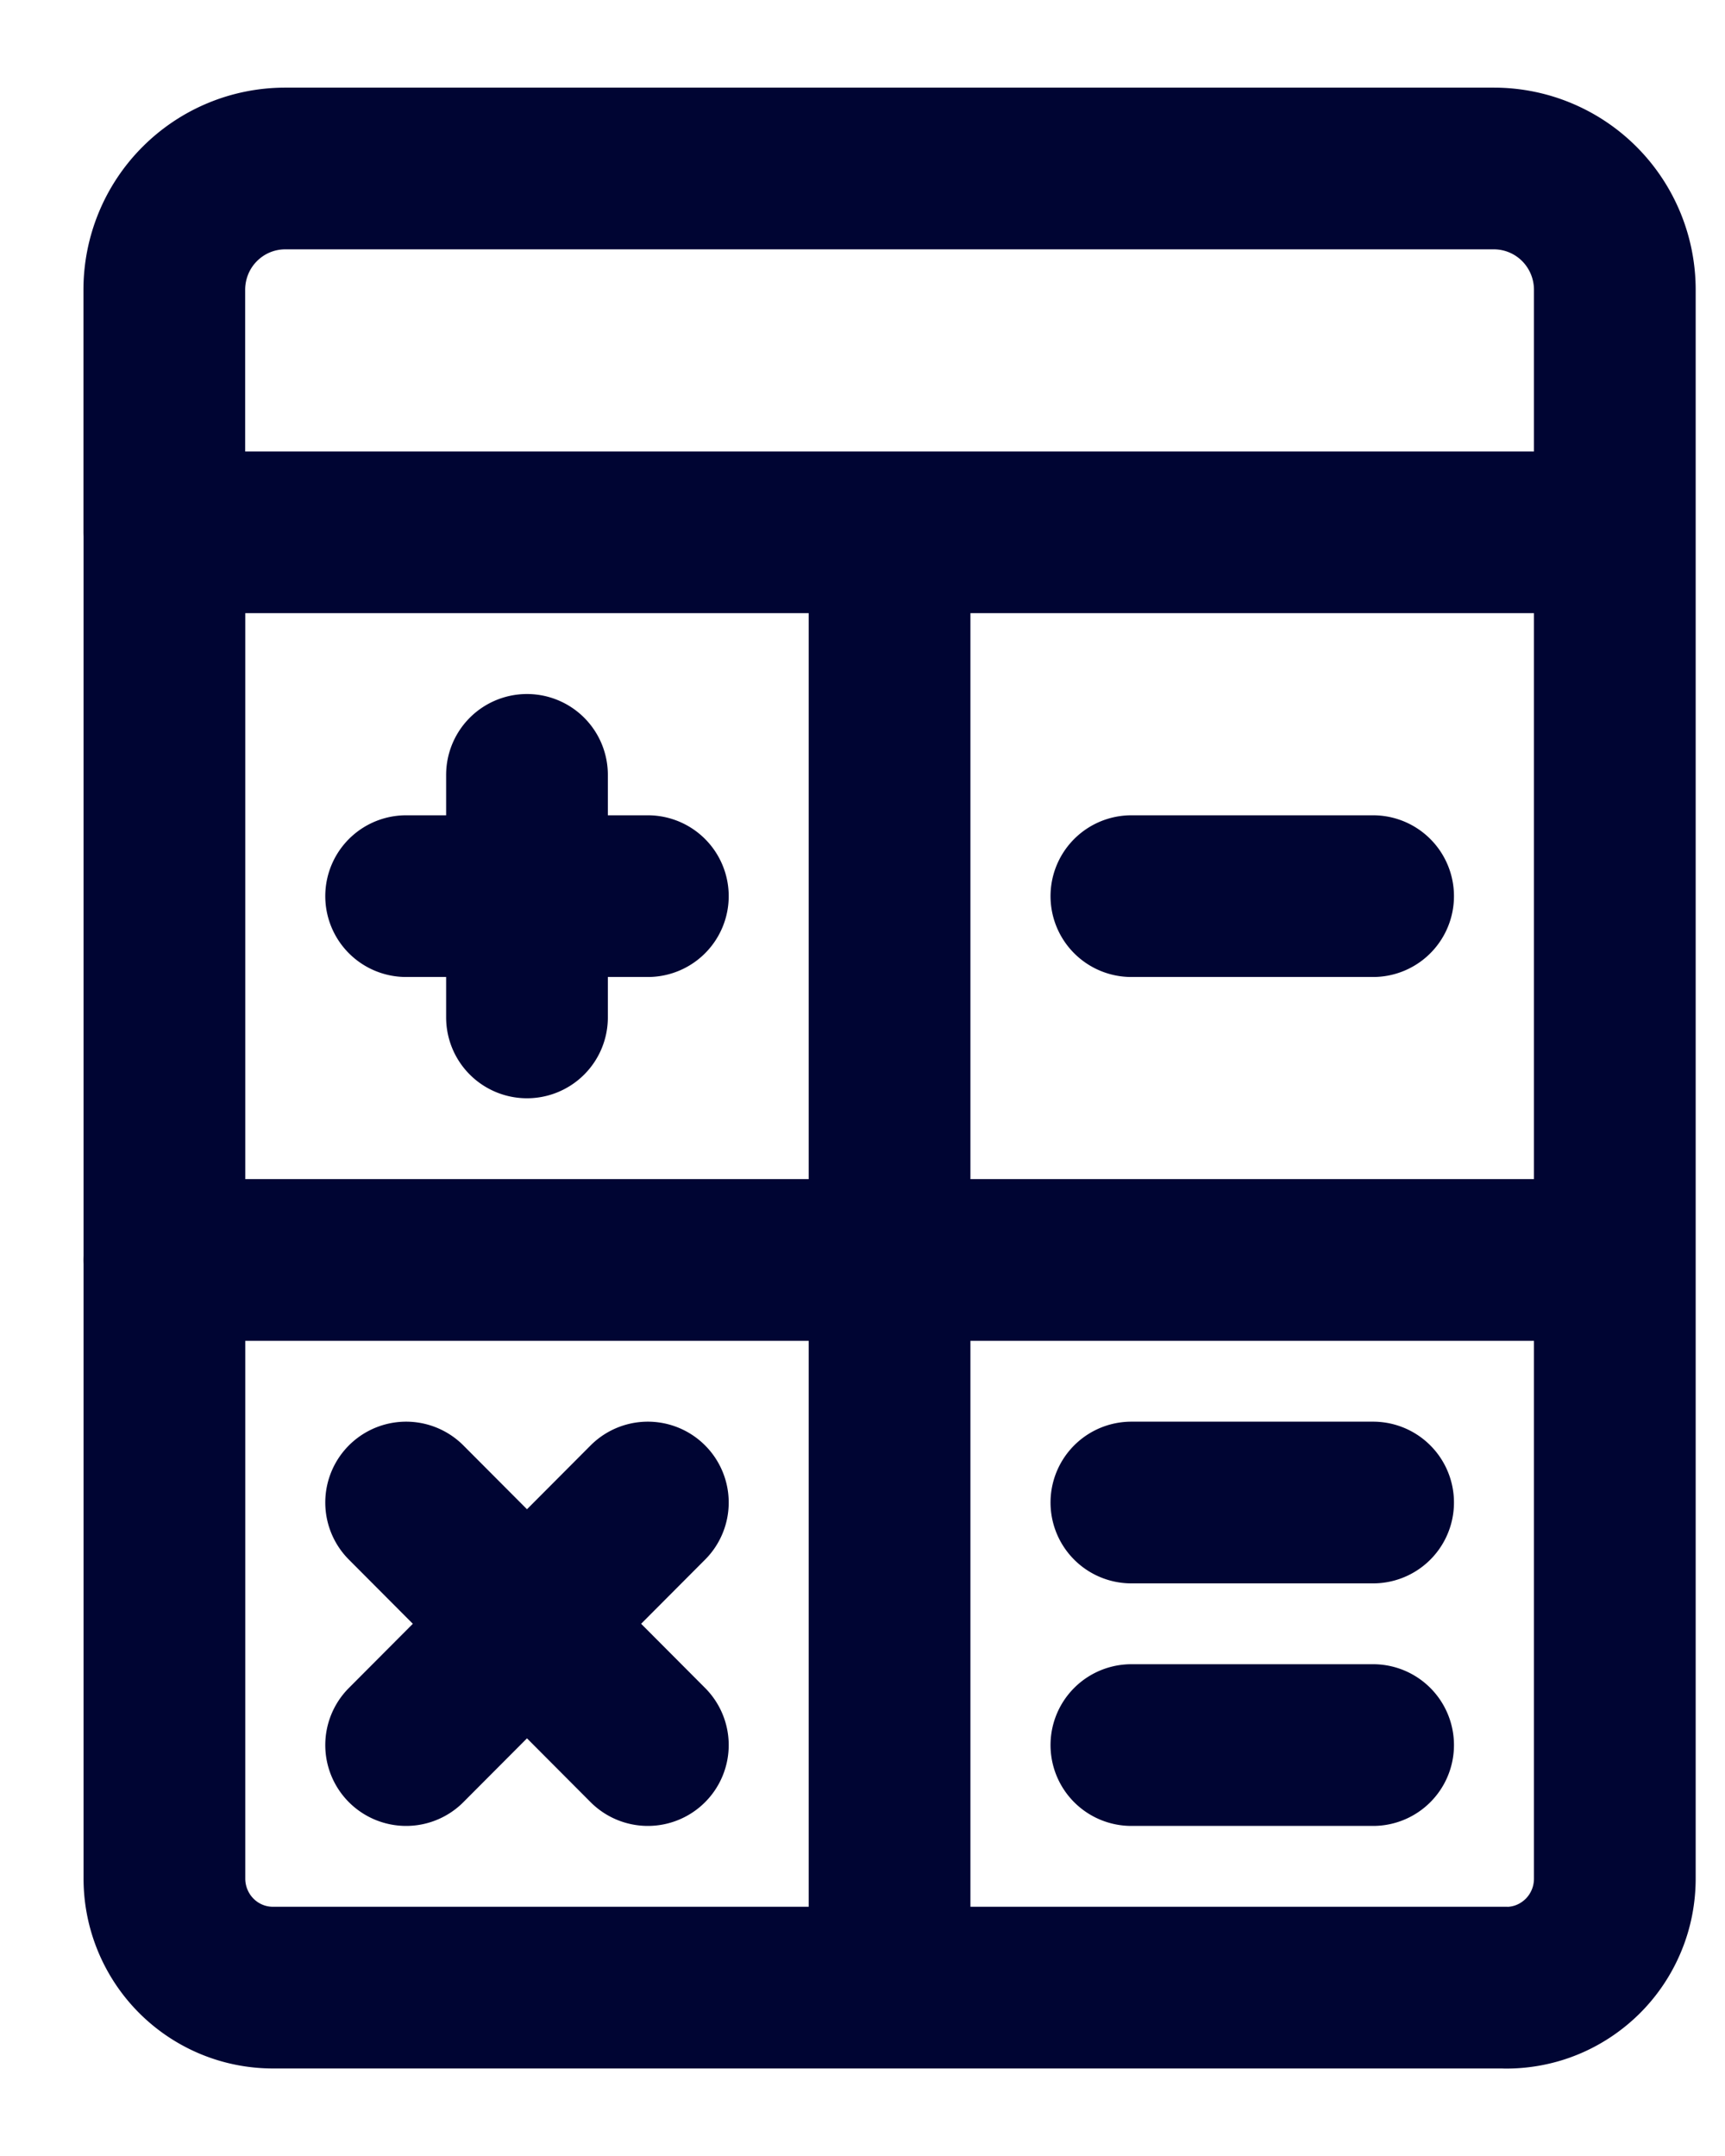
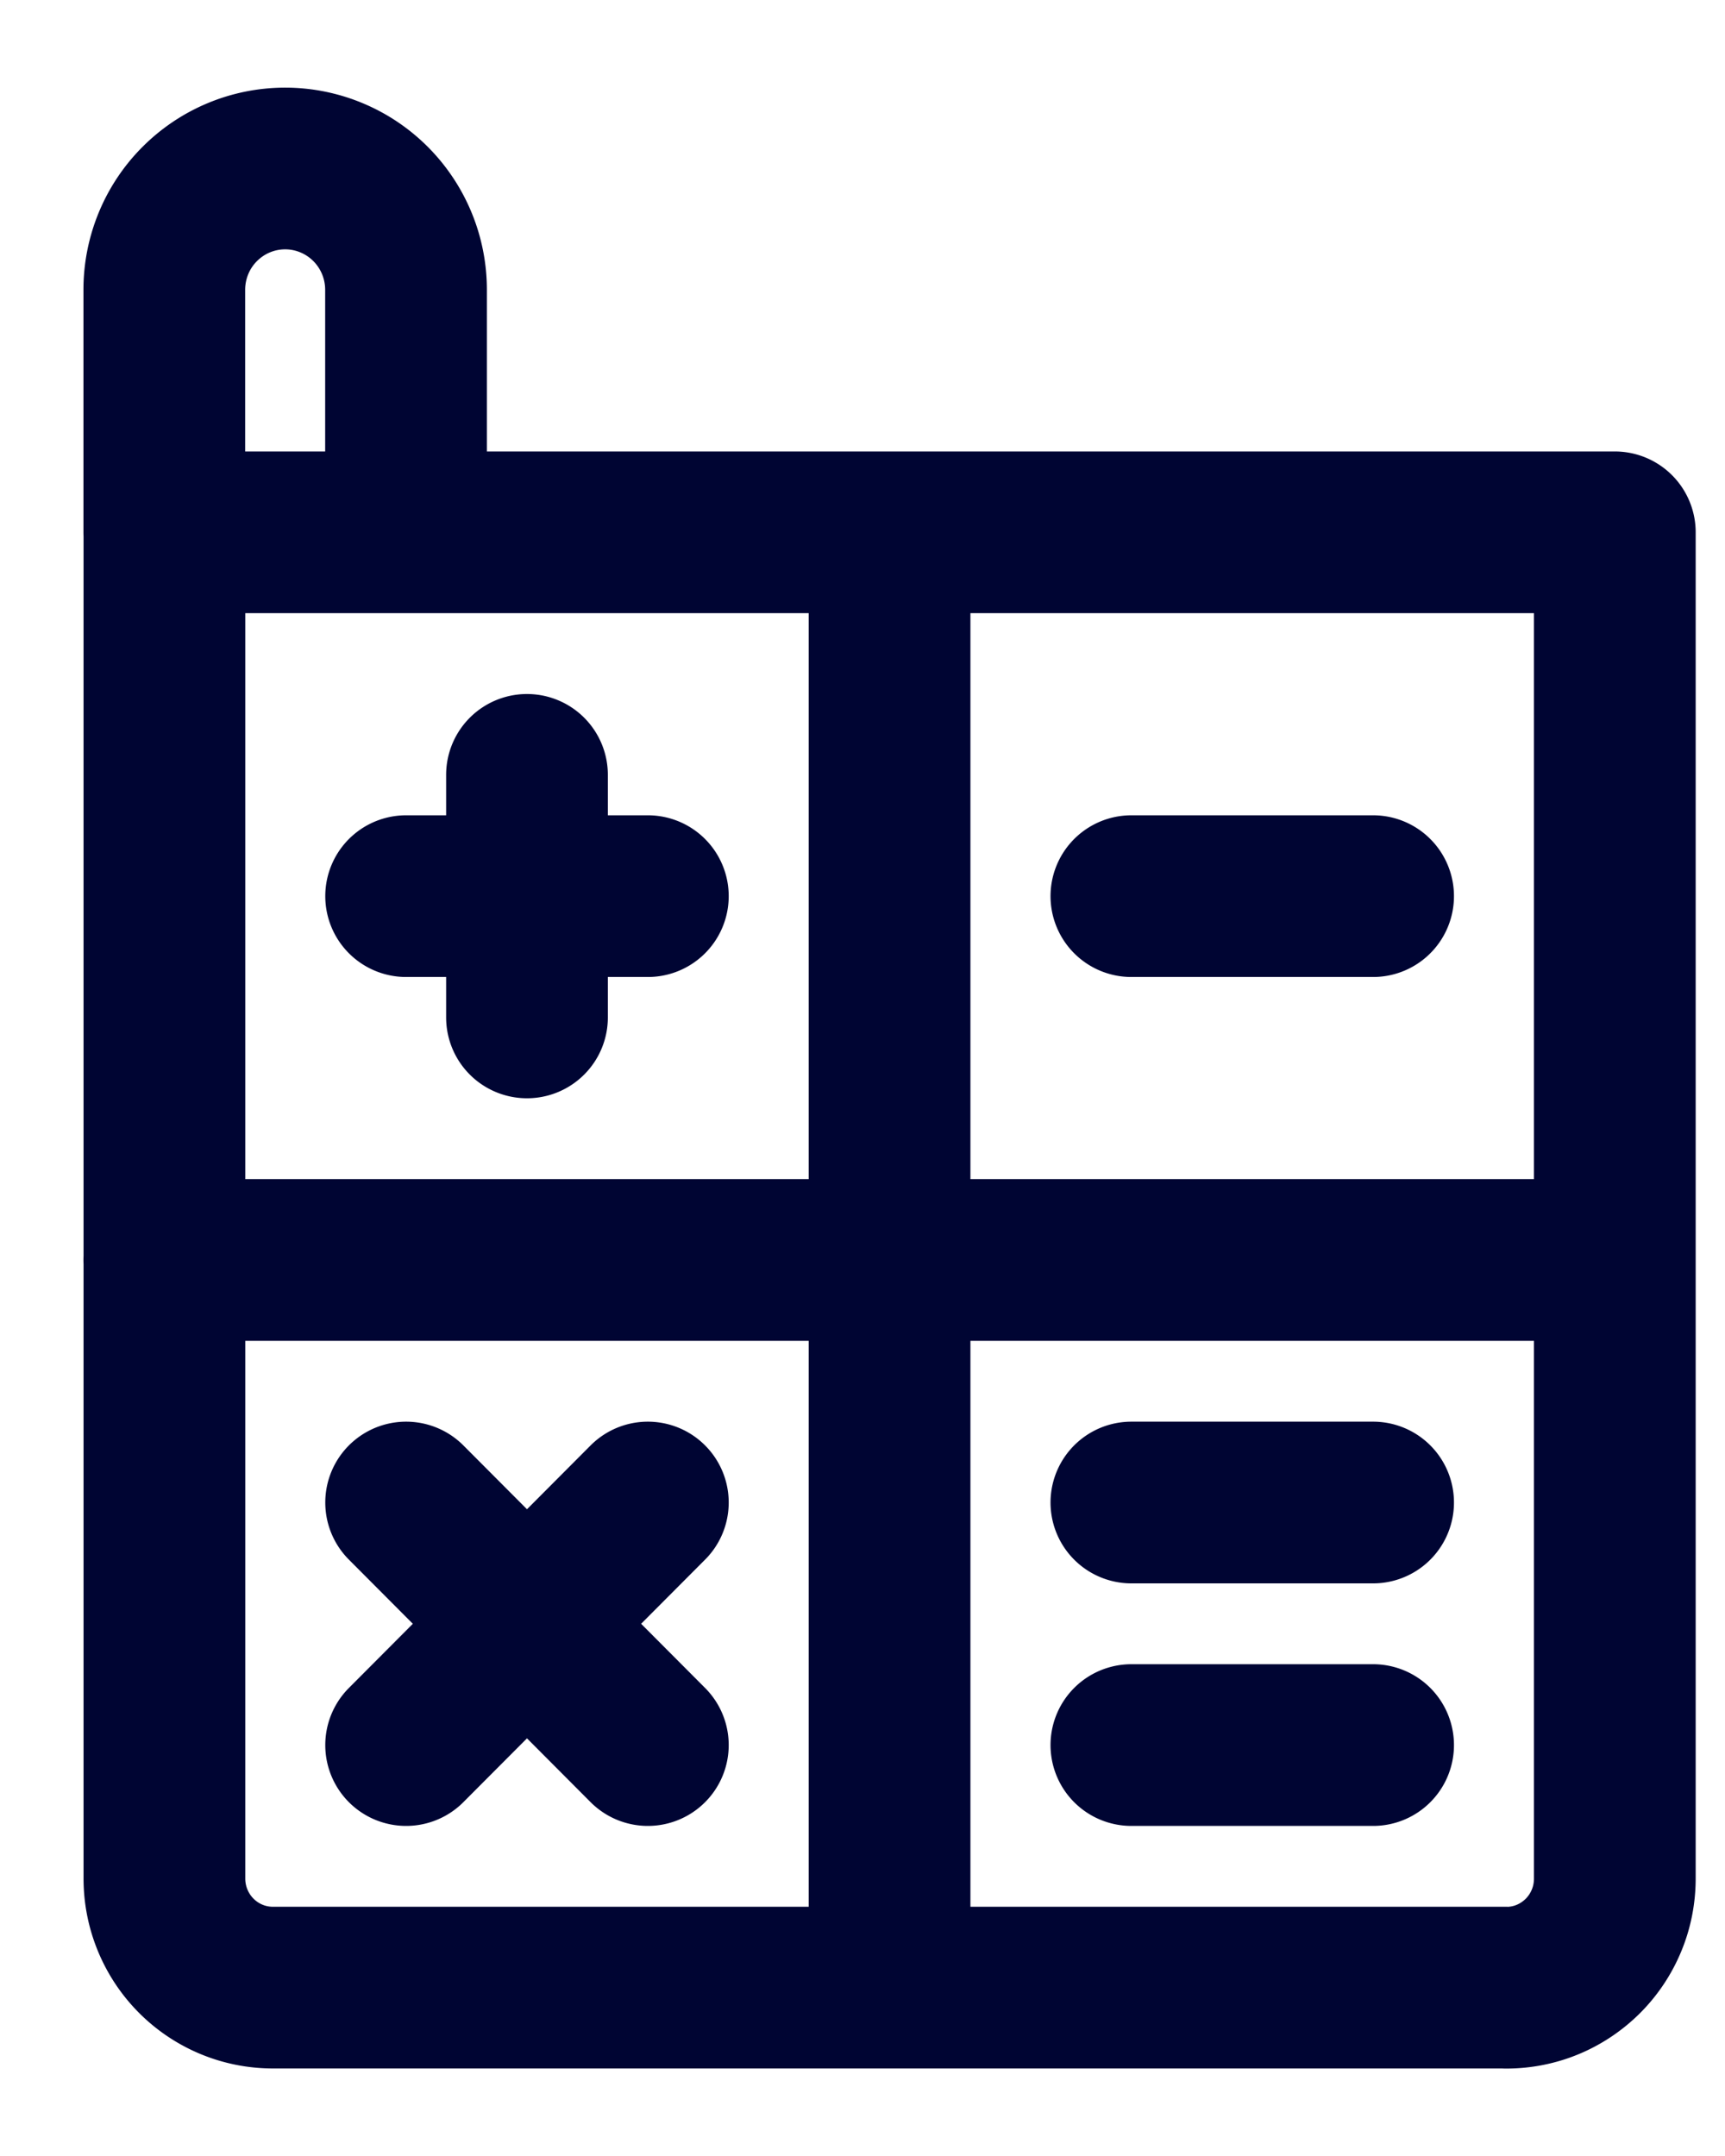
<svg xmlns="http://www.w3.org/2000/svg" width="16" height="20" fill="none">
-   <path d="M13.97 18.438H2.532a1.003 1.003 0 0 1-.386-.077 1.008 1.008 0 0 1-.327-.22 1.012 1.012 0 0 1-.218-.329 1.014 1.014 0 0 1-.076-.388V4.938H14.978V17.425c0.0.133-.025.265-.076.388a1.012 1.012 0 0 1-.218.329c-.094.094-.205.169-.327.22-.122.051-.254.077-.386.077v0Zm-5.719-13.5v13.5m-6.727-6.75H14.978m-10.09-4.5v2.25m-1.121-1.125H6.009m0 5.625-2.242 2.25m0-2.25 2.242 2.25m4.485-7.875h2.242m-2.242 5.625h2.242m-2.242 2.25h2.242m2.242-11.25H1.524v-2.25c0-.298.118-.585.328-.795.21-.211.495-.33.793-.33H13.857c.297 0 .583.119.793.33.21.211.328.497.328.795v2.25Z" stroke="#000533" stroke-width="1.5" stroke-linecap="round" stroke-linejoin="round" />
+   <path d="M13.97 18.438H2.532a1.003 1.003 0 0 1-.386-.077 1.008 1.008 0 0 1-.327-.22 1.012 1.012 0 0 1-.218-.329 1.014 1.014 0 0 1-.076-.388V4.938H14.978V17.425c0.0.133-.025.265-.076.388a1.012 1.012 0 0 1-.218.329c-.094.094-.205.169-.327.22-.122.051-.254.077-.386.077v0Zm-5.719-13.5v13.5m-6.727-6.75H14.978m-10.09-4.5v2.25m-1.121-1.125H6.009m0 5.625-2.242 2.25m0-2.25 2.242 2.25m4.485-7.875h2.242m-2.242 5.625h2.242m-2.242 2.25h2.242m2.242-11.25H1.524v-2.25c0-.298.118-.585.328-.795.21-.211.495-.33.793-.33c.297 0 .583.119.793.33.21.211.328.497.328.795v2.25Z" stroke="#000533" stroke-width="1.5" stroke-linecap="round" stroke-linejoin="round" />
</svg>